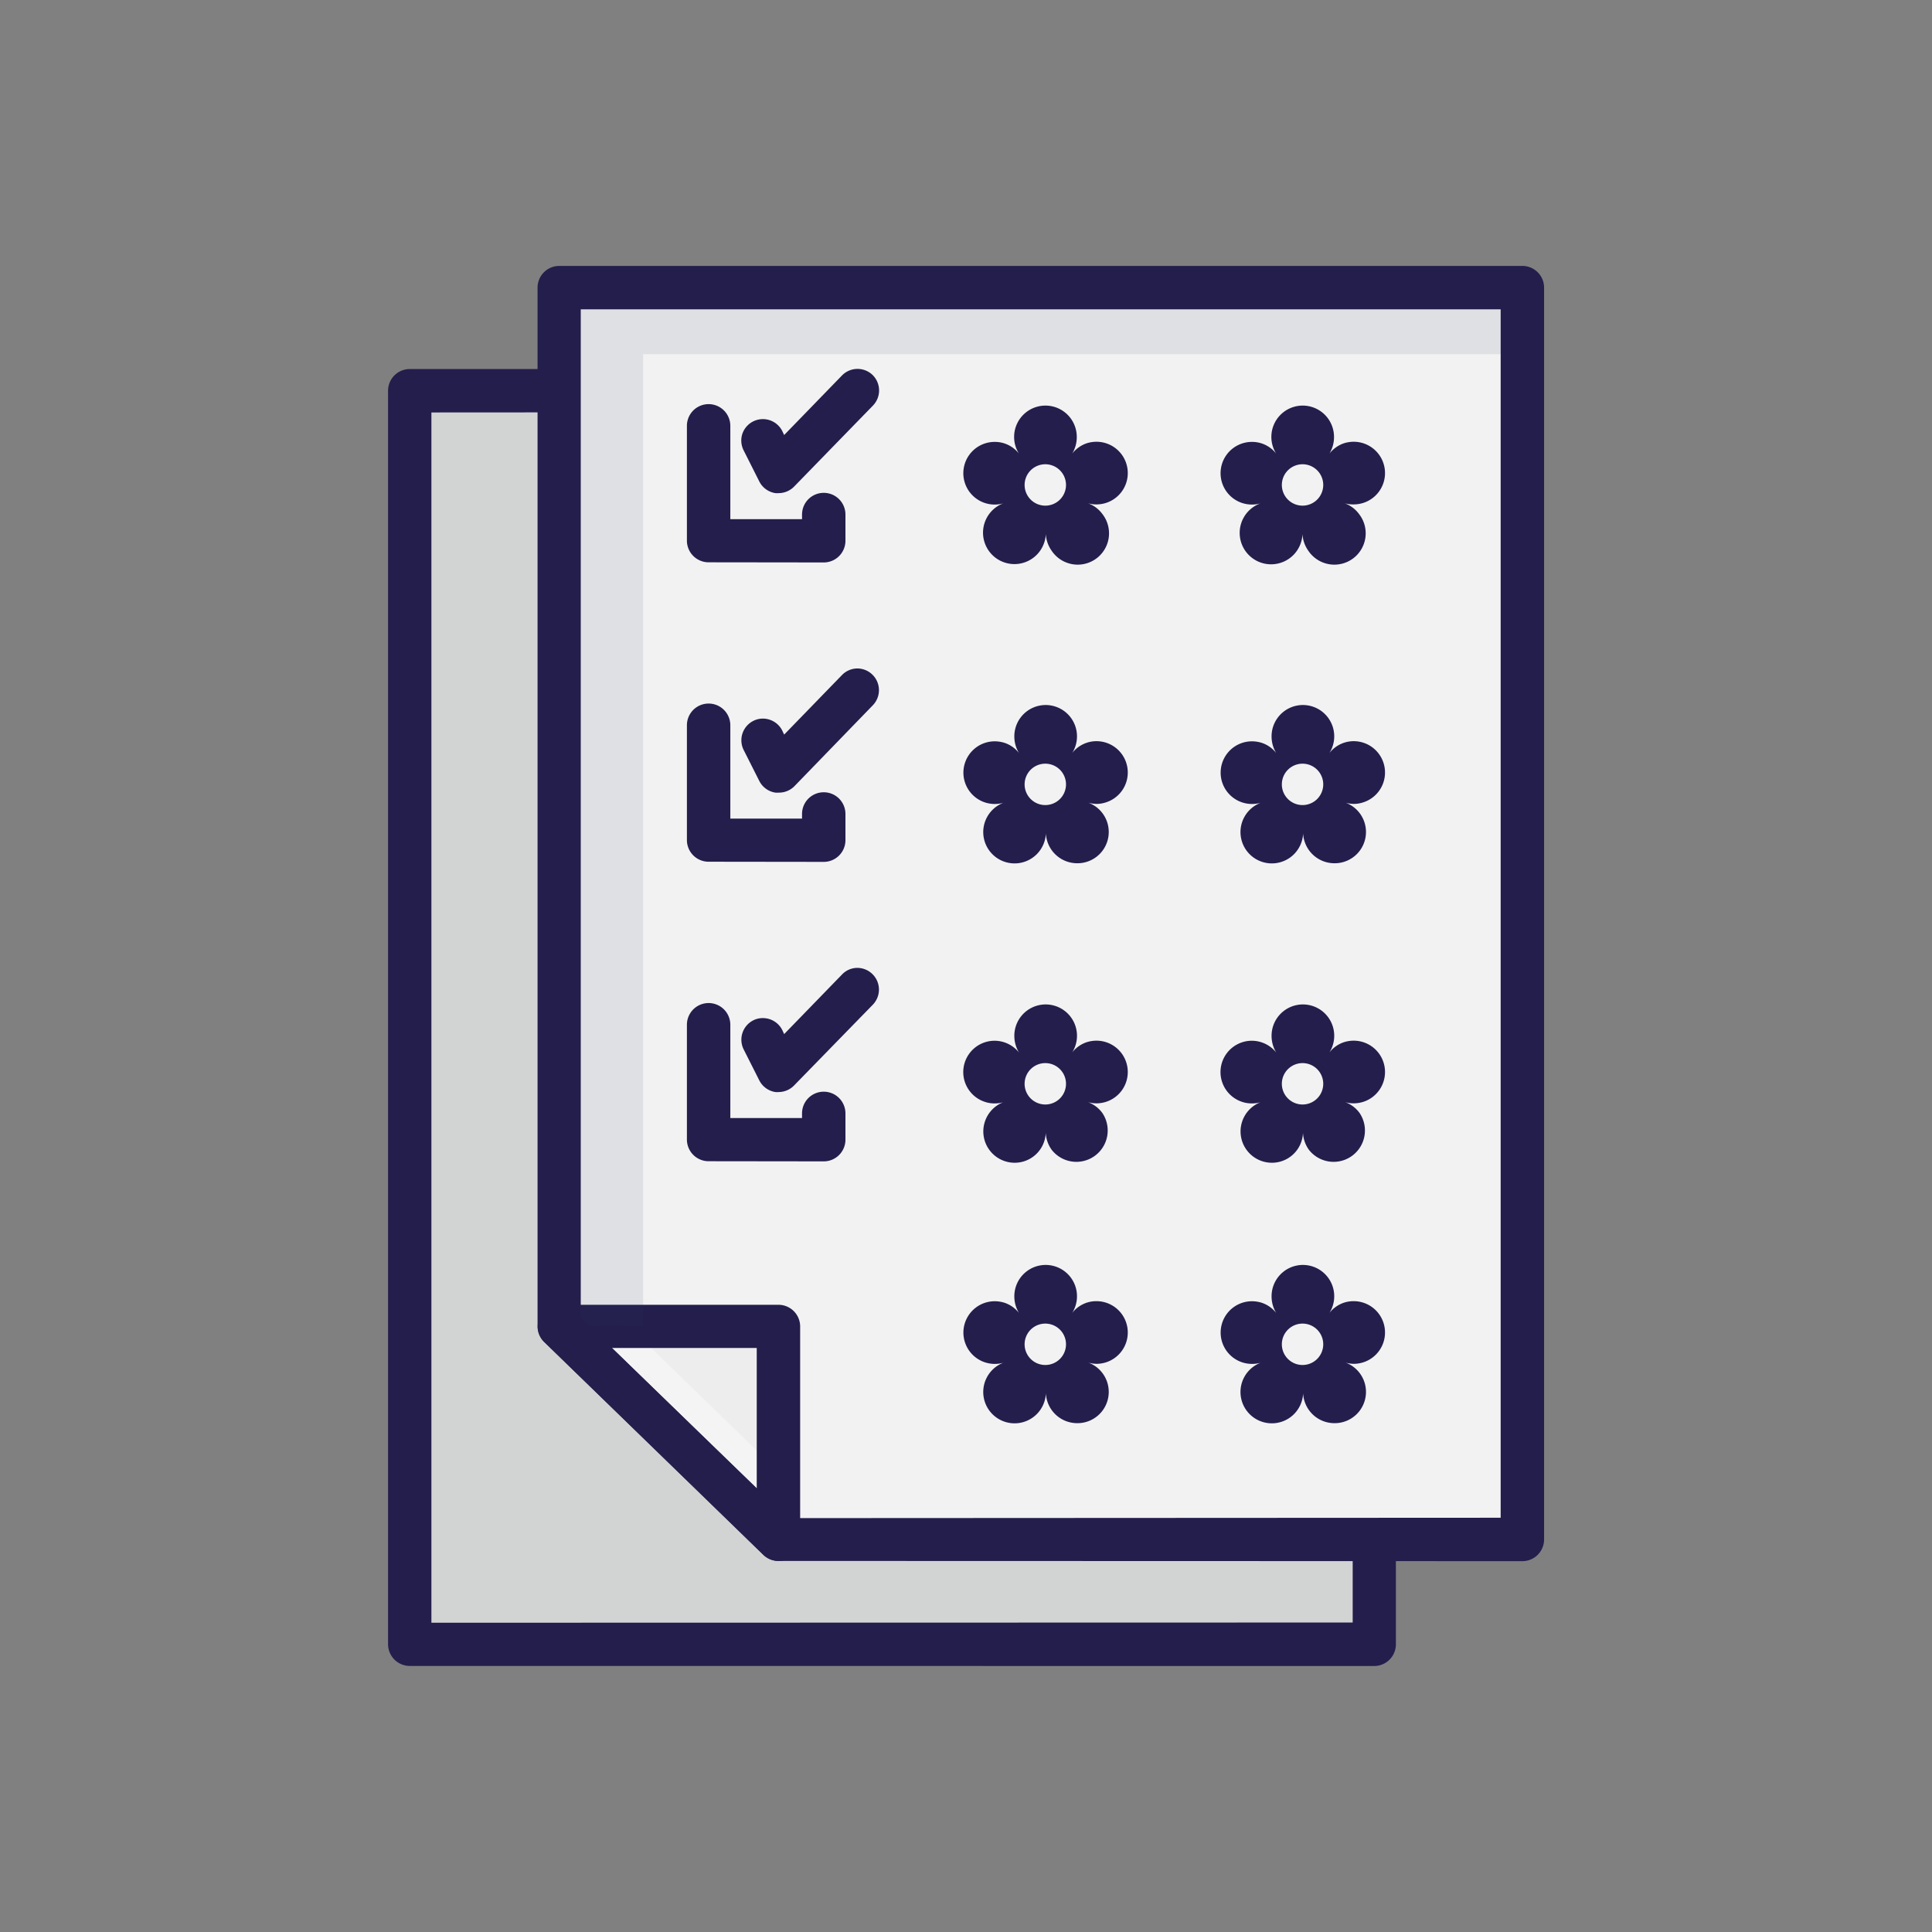
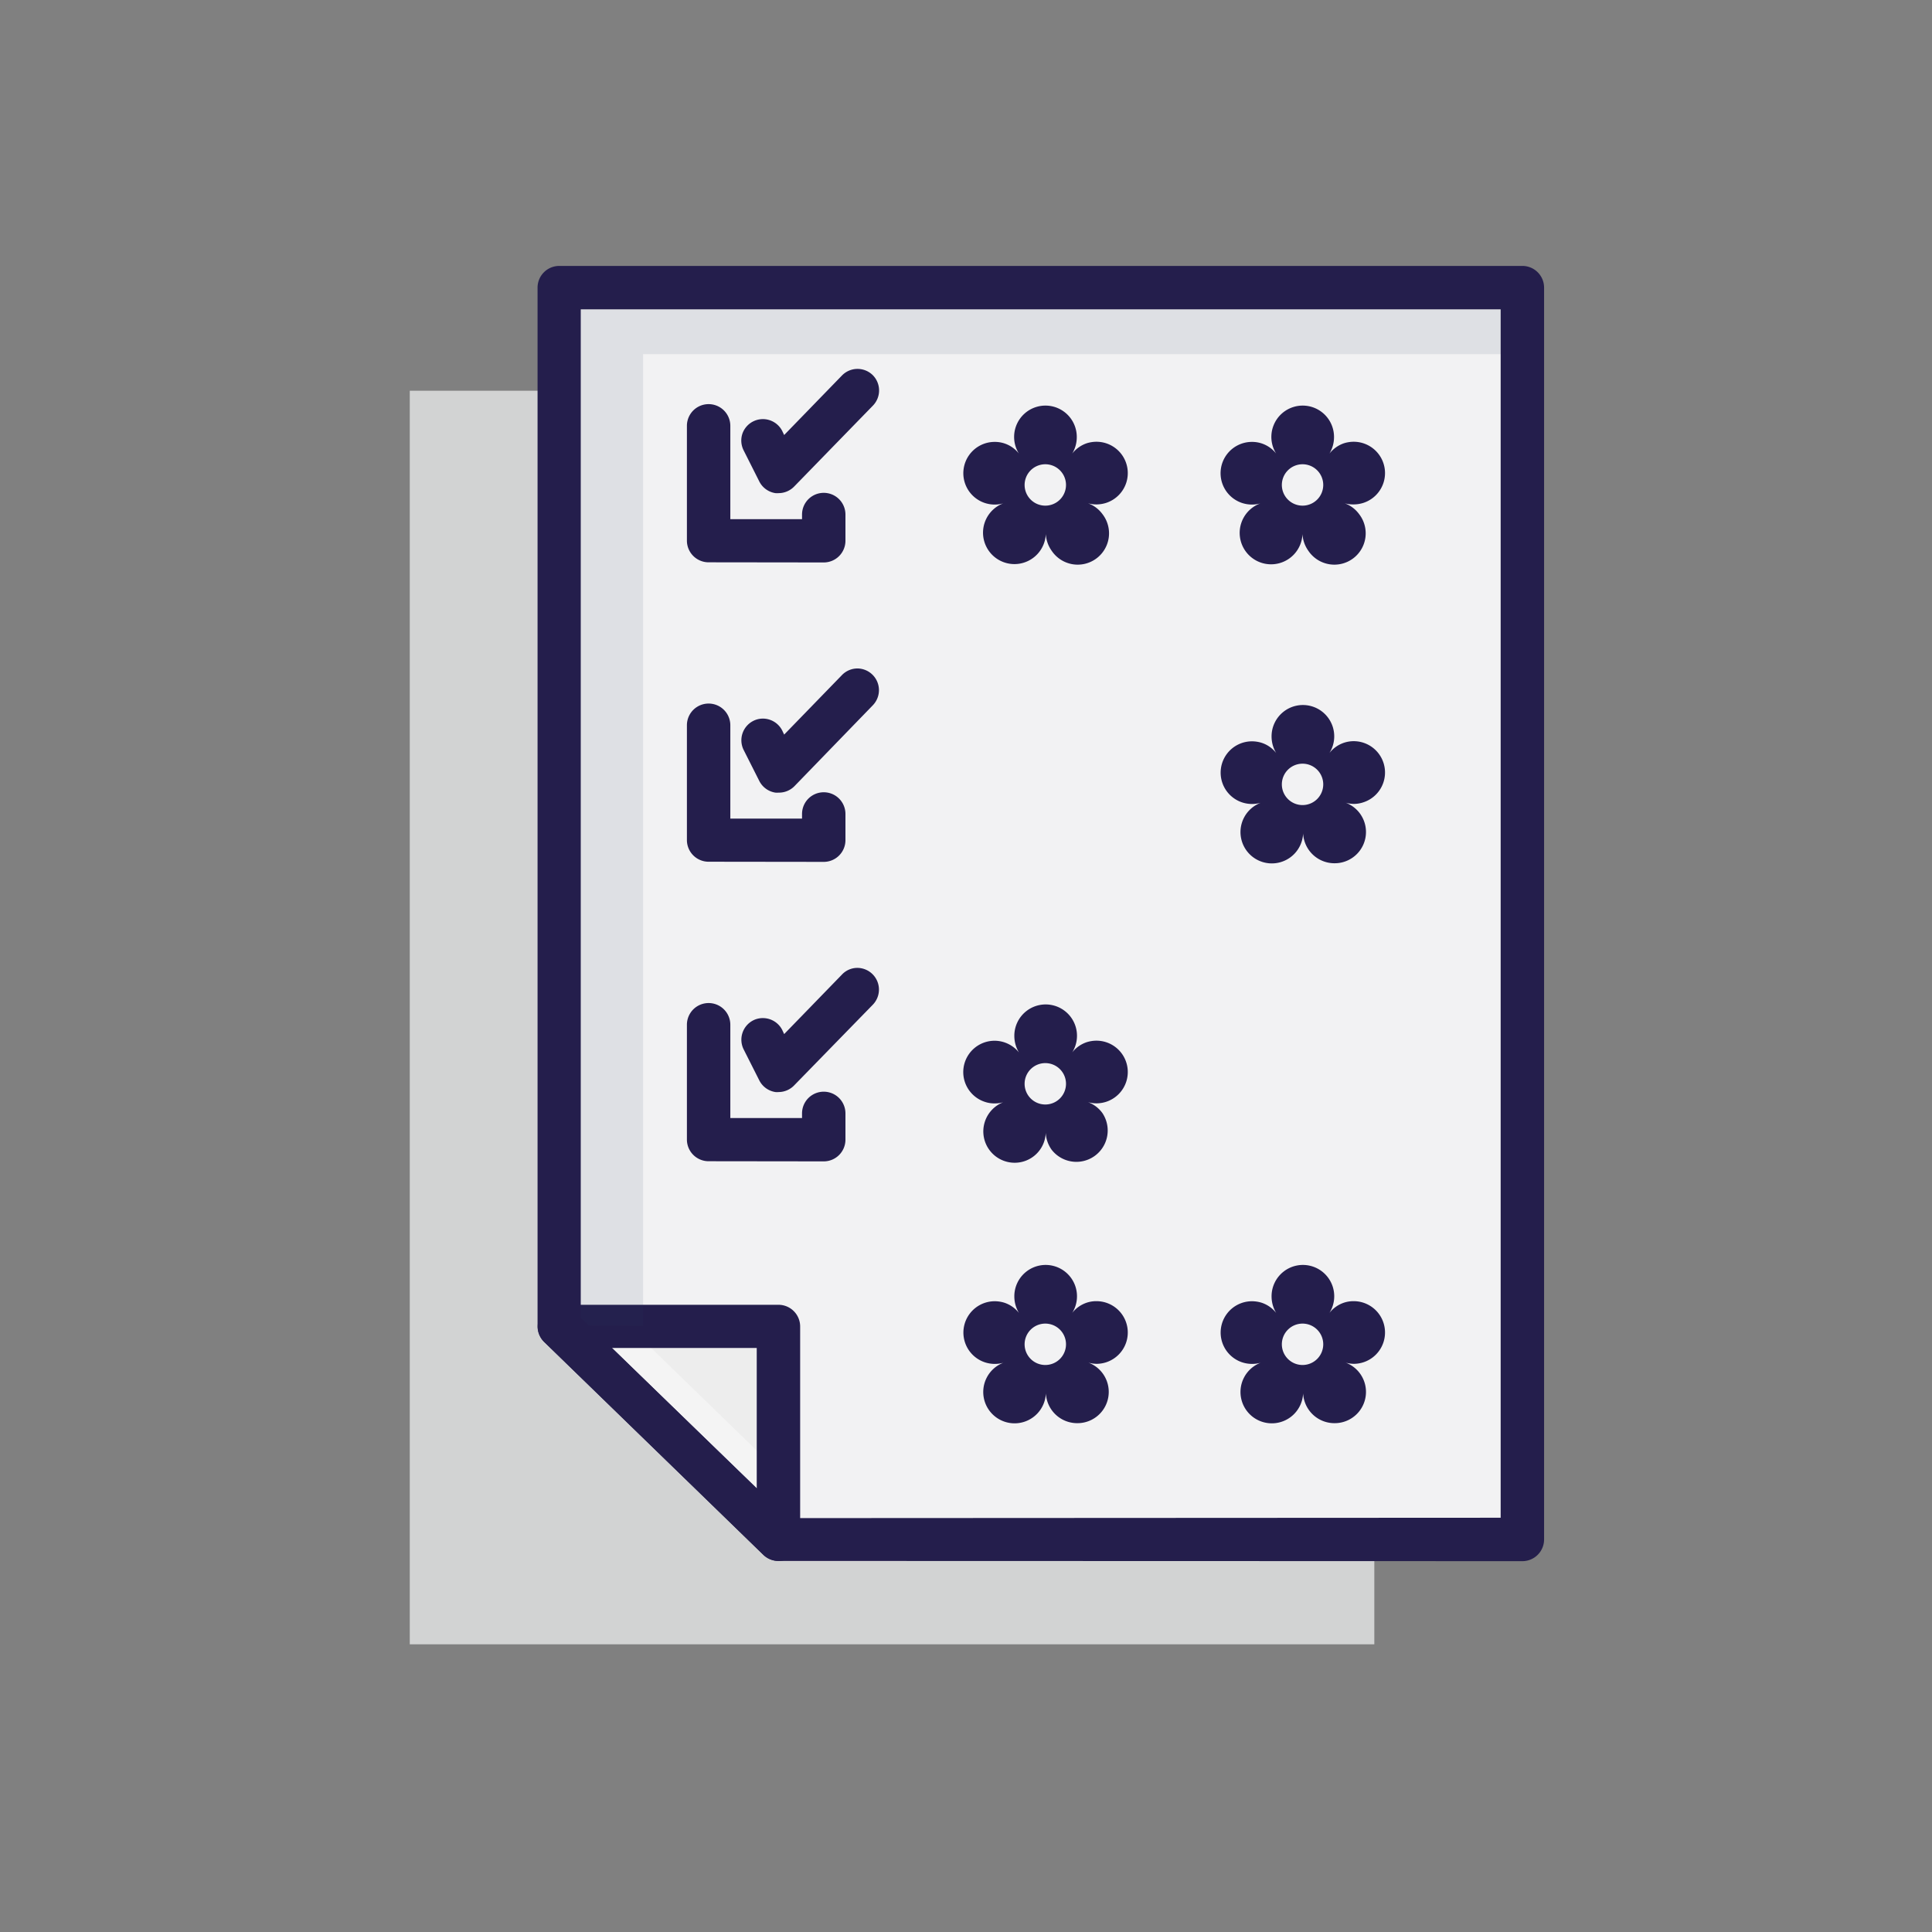
<svg xmlns="http://www.w3.org/2000/svg" viewBox="0 0 267 267">
  <rect x="0" y="0" width="267" height="267" fill="#808080" stroke="none" />
  <defs>
    <style>.cls-1{fill:#d2d3d3;}.cls-2{fill:#241e4c;}.cls-3{fill:#ededed;}.cls-4{opacity:0.4;}.cls-5{fill:#fff;}.cls-6{fill:#f2f2f3;}.cls-7{opacity:0.1;}.cls-8{fill:#284057;}</style>
  </defs>
  <g id="Слой_4" data-name="Слой 4">
    <polygon class="cls-1" points="56.63 54 56.63 227.24 189.93 227.24 189.93 83.47 159.58 54 56.63 54" />
-     <path class="cls-2" d="M56.63,230.23a3,3,0,0,1-3-3V54a3,3,0,0,1,3-3h103a3,3,0,0,1,2.08.84L192,81.33a3,3,0,0,1,.91,2.14V227.24a3,3,0,0,1-3,3Zm130.31-6V84.66L158.32,56.94,59.62,57V224.26Z" />
    <polygon class="cls-3" points="159.58 54 159.58 83.47 189.93 83.47 159.58 54" />
    <g class="cls-4">
      <polygon class="cls-5" points="159.58 54 159.58 63.37 180.27 83.47 189.93 83.47 159.58 54" />
    </g>
-     <path class="cls-2" d="M189.93,86.29H159.58a2.82,2.82,0,0,1-2.82-2.82V54a2.82,2.82,0,0,1,4.78-2l30.35,29.47a2.82,2.82,0,0,1-2,4.84ZM162.4,80.66H183l-20.59-20Z" />
    <polygon class="cls-6" points="210.63 212.08 210.63 39.09 77.53 39.09 77.53 182.65 107.84 212.08 210.63 212.08" />
    <polygon class="cls-3" points="107.58 212.74 107.58 183.31 77.28 183.31 107.58 212.74" />
    <g class="cls-4">
      <polygon class="cls-5" points="107.58 212.74 107.58 203.38 86.92 183.31 77.28 183.31 107.58 212.74" />
    </g>
    <path class="cls-2" d="M107.58,215.72a3,3,0,0,1-2.08-.84L75.2,185.45a3,3,0,0,1,2.08-5.13h30.3a3,3,0,0,1,3,3v29.43a3,3,0,0,1-1.82,2.74A2.87,2.87,0,0,1,107.58,215.72Zm-3-10V186.29h-20Z" />
    <g class="cls-7">
      <polygon class="cls-8" points="211.03 39.63 211.03 48.94 88.88 48.94 88.88 183.25 77.15 183.17 77.15 39.63 211.03 39.63" />
    </g>
    <path class="cls-2" d="M107.58,215.72a3,3,0,0,1-2.08-.84L75.2,185.45a3,3,0,0,1-.91-2.14V39.75a3,3,0,0,1,3-3h133.1a3,3,0,0,1,3,3v173a3,3,0,0,1-3,3Zm-27.32-33.6,28.58,27.68,98.55-.05v-167H80.26Z" />
    <path class="cls-2" d="M152.86,188.27a4.33,4.33,0,0,0-1.34-8.45,4.21,4.21,0,0,0-1.34.21,4.28,4.28,0,0,0-2,1.41,4.33,4.33,0,1,0-8-2.23,4.4,4.4,0,0,0,.64,2.24,4.27,4.27,0,0,0-2-1.41,4.51,4.51,0,0,0-1.34-.21,4.33,4.33,0,0,0-1.34,8.45,4.41,4.41,0,0,0,1.34.21,4.25,4.25,0,0,0,1.18-.16,4.33,4.33,0,1,0,5.88,4.22,4.33,4.33,0,0,0,4.33,4.13,4.32,4.32,0,0,0,1.54-8.37,4.28,4.28,0,0,0,1.19.17A4.46,4.46,0,0,0,152.86,188.27Zm-8.4.37a2.86,2.86,0,1,1,2.86-2.86A2.86,2.86,0,0,1,144.46,188.64Z" />
    <path class="cls-2" d="M188.41,188.27a4.33,4.33,0,0,0-1.34-8.45,4.21,4.21,0,0,0-1.34.21,4.28,4.28,0,0,0-2,1.41,4.33,4.33,0,1,0-8-2.23,4.4,4.4,0,0,0,.64,2.24,4.27,4.27,0,0,0-2-1.41,4.51,4.51,0,0,0-1.34-.21,4.33,4.33,0,0,0-1.34,8.45,4.41,4.41,0,0,0,1.34.21,4.25,4.25,0,0,0,1.18-.16,4.33,4.33,0,1,0,5.88,4.22,4.33,4.33,0,0,0,4.33,4.13,4.32,4.32,0,0,0,1.54-8.37,4.28,4.28,0,0,0,1.19.17A4.51,4.51,0,0,0,188.41,188.27Zm-8.4.37a2.86,2.86,0,1,1,2.86-2.86A2.86,2.86,0,0,1,180,188.64Z" />
    <path class="cls-2" d="M152.86,69.5a4.33,4.33,0,0,0-1.34-8.45,4.51,4.51,0,0,0-1.34.21,4.36,4.36,0,0,0-2,1.42,4.39,4.39,0,0,0,.63-2.24,4.33,4.33,0,1,0-8,2.24,4.25,4.25,0,0,0-2-1.4,4.21,4.21,0,0,0-1.34-.21,4.33,4.33,0,0,0-1.34,8.45,4.41,4.41,0,0,0,1.34.21,4.26,4.26,0,0,0,1.18-.17,4.34,4.34,0,1,0,5.88,4.23,4.39,4.39,0,0,0,.82,2.34,4.33,4.33,0,1,0,7-5.09,4.25,4.25,0,0,0-2-1.49,4.27,4.27,0,0,0,1.19.16A4.46,4.46,0,0,0,152.86,69.5Zm-8.4.38A2.86,2.86,0,1,1,147.32,67,2.86,2.86,0,0,1,144.46,69.88Z" />
    <path class="cls-2" d="M188.41,69.5a4.33,4.33,0,0,0-1.34-8.45,4.51,4.51,0,0,0-1.34.21,4.36,4.36,0,0,0-2,1.42,4.39,4.39,0,0,0,.63-2.24,4.33,4.33,0,1,0-8,2.24,4.25,4.25,0,0,0-2-1.4,4.21,4.21,0,0,0-1.34-.21,4.33,4.33,0,0,0-1.34,8.45,4.41,4.41,0,0,0,1.34.21,4.26,4.26,0,0,0,1.18-.17A4.34,4.34,0,1,0,180,73.79a4.39,4.39,0,0,0,.82,2.34,4.33,4.33,0,1,0,7-5.09,4.25,4.25,0,0,0-2-1.49,4.27,4.27,0,0,0,1.19.16A4.51,4.51,0,0,0,188.41,69.5Zm-8.4.38A2.86,2.86,0,1,1,182.87,67,2.86,2.86,0,0,1,180,69.88Z" />
-     <path class="cls-2" d="M152.86,110.88a4.33,4.33,0,0,0-1.34-8.45,4.22,4.22,0,0,0-1.34.22,4.28,4.28,0,0,0-2,1.41,4.33,4.33,0,1,0-8-2.23,4.4,4.4,0,0,0,.64,2.24,4.2,4.2,0,0,0-2-1.41,4.51,4.51,0,0,0-1.34-.21,4.33,4.33,0,0,0-1.34,8.45,4.41,4.41,0,0,0,1.34.21,4.66,4.66,0,0,0,1.18-.16,4.33,4.33,0,1,0,5.88,4.22,4.33,4.33,0,0,0,4.33,4.13,4.32,4.32,0,0,0,1.54-8.37,4.28,4.28,0,0,0,1.19.17A4.18,4.18,0,0,0,152.86,110.88Zm-8.4.38a2.86,2.86,0,1,1,2.86-2.86A2.86,2.86,0,0,1,144.46,111.26Z" />
    <path class="cls-2" d="M188.41,110.88a4.33,4.33,0,0,0-1.34-8.45,4.22,4.22,0,0,0-1.34.22,4.28,4.28,0,0,0-2,1.41,4.33,4.33,0,1,0-8-2.23,4.4,4.4,0,0,0,.64,2.24,4.2,4.2,0,0,0-2-1.41,4.51,4.51,0,0,0-1.34-.21,4.33,4.33,0,0,0-1.34,8.45,4.41,4.41,0,0,0,1.34.21,4.66,4.66,0,0,0,1.18-.16,4.33,4.33,0,1,0,5.88,4.22,4.33,4.33,0,0,0,4.33,4.13,4.32,4.32,0,0,0,1.54-8.37,4.28,4.28,0,0,0,1.19.17A4.22,4.22,0,0,0,188.41,110.88Zm-8.4.38a2.86,2.86,0,1,1,2.86-2.86A2.86,2.86,0,0,1,180,111.26Z" />
    <path class="cls-2" d="M152.86,152.27a4.33,4.33,0,0,0-1.34-8.45,4.51,4.51,0,0,0-1.34.21,4.28,4.28,0,0,0-2,1.41,4.33,4.33,0,1,0-8-2.23,4.4,4.4,0,0,0,.64,2.24,4.35,4.35,0,0,0-3.36-1.62,4.33,4.33,0,0,0-1.34,8.45,4.12,4.12,0,0,0,1.34.21,4.25,4.25,0,0,0,1.18-.16,4.33,4.33,0,0,0,1.56,8.36,4.29,4.29,0,0,0,4.32-4.14,4.39,4.39,0,0,0,.82,2.35,4.33,4.33,0,0,0,7-5.09,4.27,4.27,0,0,0-2-1.5,4.28,4.28,0,0,0,1.19.17A4.46,4.46,0,0,0,152.86,152.27Zm-8.4.37a2.86,2.86,0,1,1,2.86-2.85A2.86,2.86,0,0,1,144.46,152.64Z" />
-     <path class="cls-2" d="M188.41,152.27a4.33,4.33,0,0,0-1.34-8.45,4.51,4.51,0,0,0-1.34.21,4.28,4.28,0,0,0-2,1.41,4.33,4.33,0,1,0-8-2.23,4.4,4.4,0,0,0,.64,2.24,4.35,4.35,0,0,0-3.36-1.62,4.33,4.33,0,0,0-1.34,8.45,4.12,4.12,0,0,0,1.34.21,4.25,4.25,0,0,0,1.18-.16,4.33,4.33,0,0,0,1.56,8.36,4.29,4.29,0,0,0,4.32-4.14,4.39,4.39,0,0,0,.82,2.35,4.33,4.33,0,0,0,7-5.09,4.27,4.27,0,0,0-2-1.5,4.28,4.28,0,0,0,1.19.17A4.51,4.51,0,0,0,188.41,152.27Zm-8.4.37a2.86,2.86,0,1,1,2.86-2.85A2.86,2.86,0,0,1,180,152.64Z" />
    <path class="cls-2" d="M97.93,77.71a3,3,0,0,1-3-3V58.85a3,3,0,0,1,6,0v12.9h9.91v-.64a3,3,0,1,1,6,0v3.62a3,3,0,0,1-3,3Z" />
    <path class="cls-2" d="M107.61,68.15a3.4,3.4,0,0,1-.45,0,3,3,0,0,1-2.22-1.6l-2.17-4.31a3,3,0,0,1-.18-2.28,3,3,0,0,1,5.51-.41l.27.57,8-8.24a3,3,0,0,1,4.22-.06,3,3,0,0,1,.06,4.22L109.75,67.24A3,3,0,0,1,107.61,68.15Z" />
    <path class="cls-2" d="M97.93,119.09a3,3,0,0,1-3-3V100.23a3,3,0,0,1,6,0v12.9h9.91v-.64a3,3,0,0,1,6,0v3.62a3,3,0,0,1-3,3Z" />
    <path class="cls-2" d="M107.61,109.54a3.42,3.42,0,0,1-.45,0,3,3,0,0,1-2.22-1.6l-2.17-4.3a3,3,0,0,1,1.31-4,2.9,2.9,0,0,1,1.35-.33,3,3,0,0,1,2.67,1.64l.27.57,8-8.24a3,3,0,0,1,2.14-.9,3,3,0,0,1,2.14,5.06l-10.89,11.24A3,3,0,0,1,107.61,109.54Z" />
    <path class="cls-2" d="M97.93,160.48a3,3,0,0,1-3-3V141.62a3,3,0,1,1,6,0v12.89h9.91v-.64a3,3,0,0,1,6,0v3.63a3,3,0,0,1-3,3Z" />
    <path class="cls-2" d="M107.61,150.92a2.28,2.28,0,0,1-.45,0,3,3,0,0,1-2.22-1.6l-2.17-4.3a3,3,0,0,1,1.31-4,2.89,2.89,0,0,1,1.35-.32,3,3,0,0,1,2.67,1.63l.27.58,8-8.24a2.92,2.92,0,0,1,2.14-.91,3,3,0,0,1,2.14,5.06L109.75,150A3,3,0,0,1,107.61,150.92Z" />
  </g>
</svg>